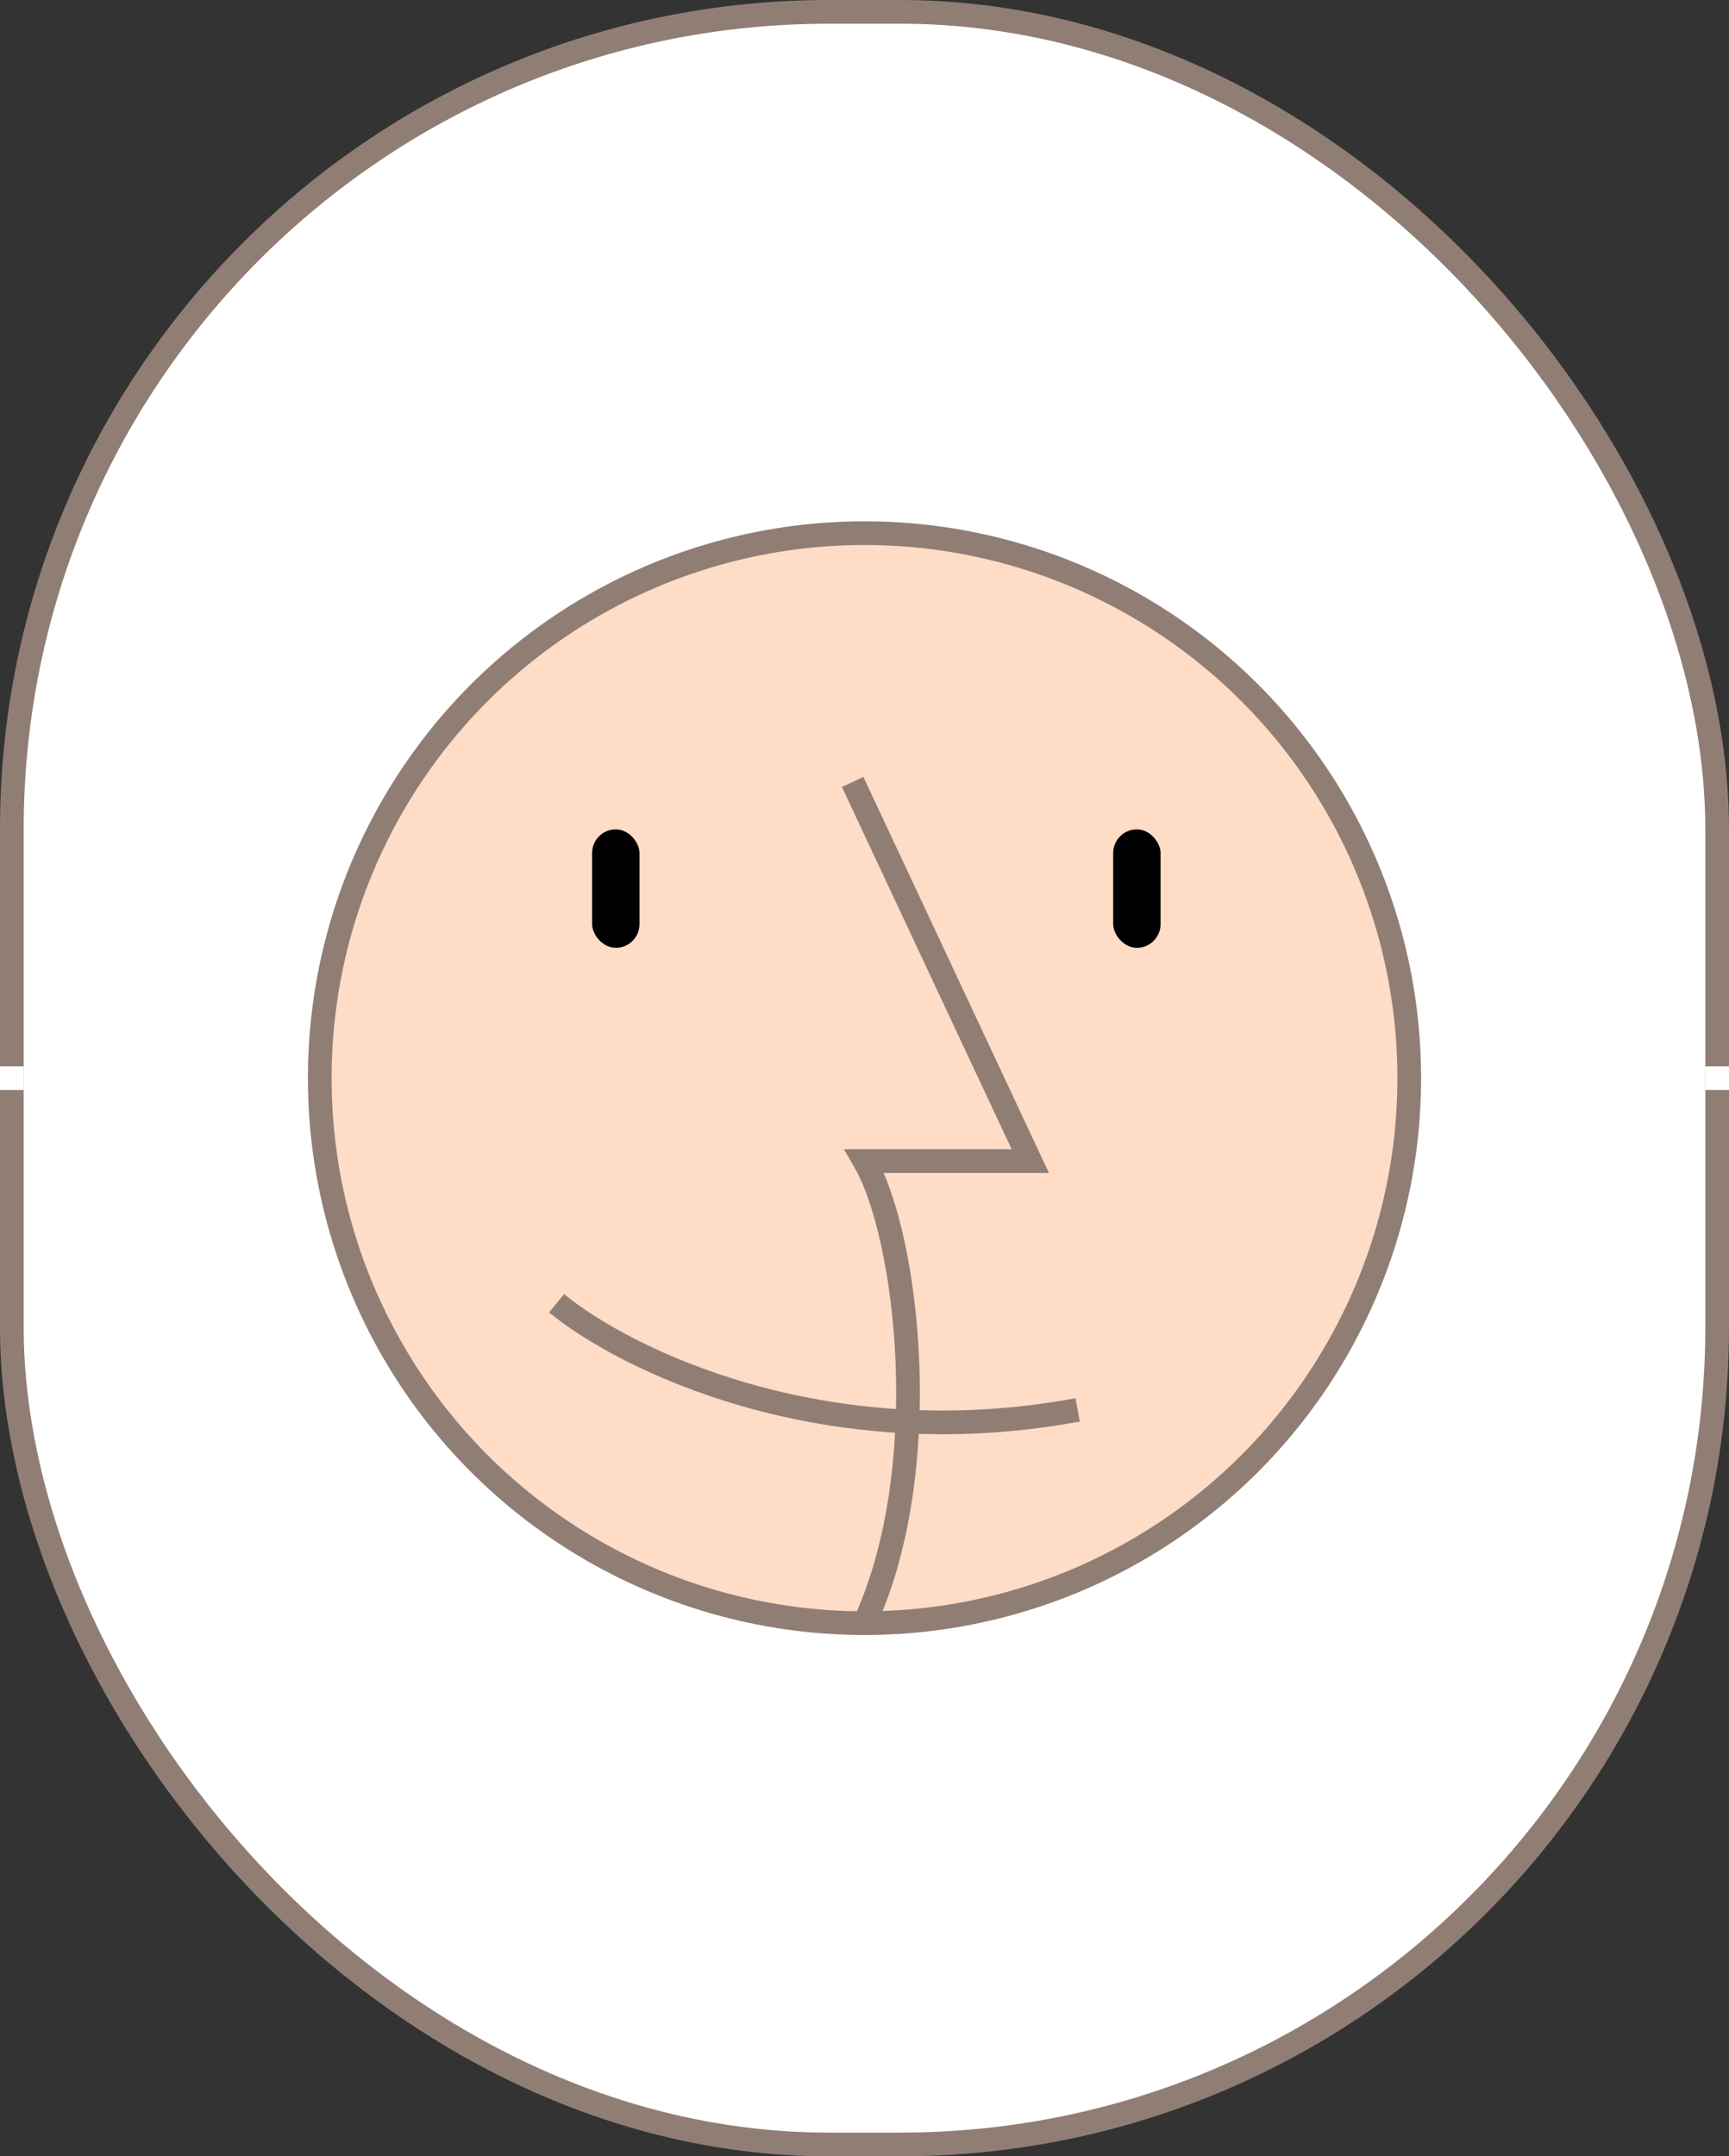
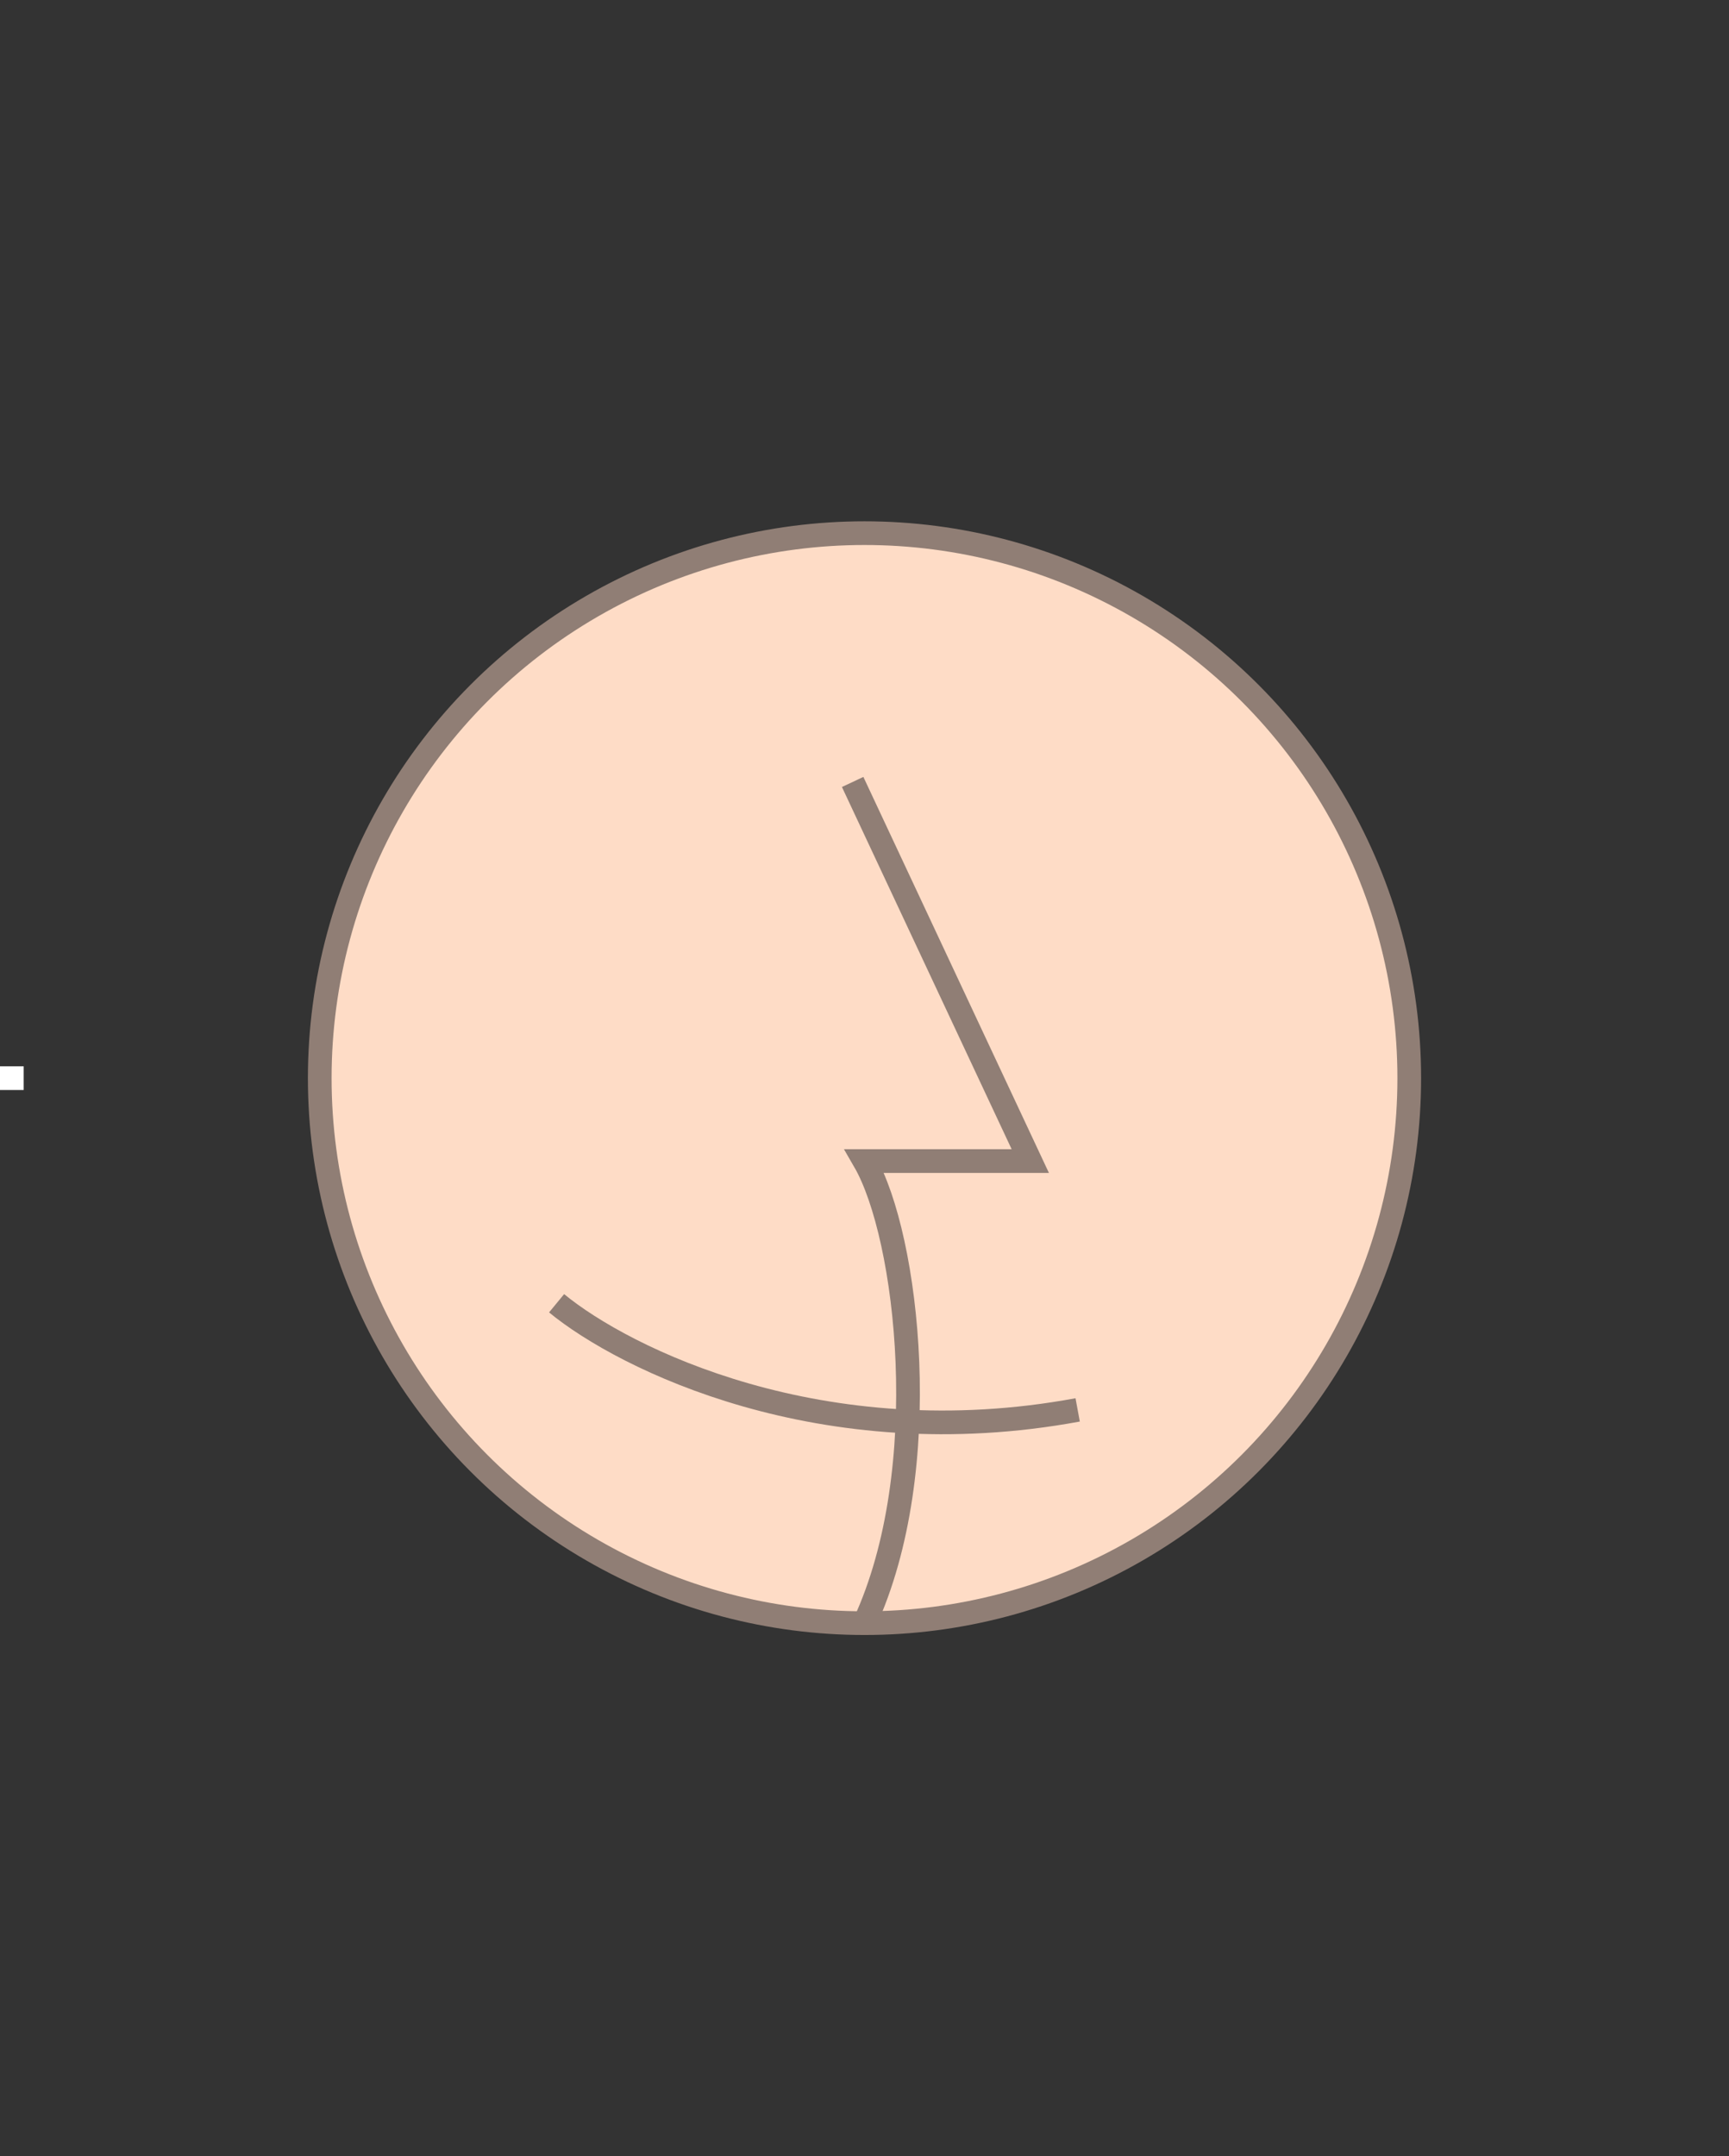
<svg xmlns="http://www.w3.org/2000/svg" width="73" height="91" viewBox="0 0 73 91" fill="none">
  <rect x="0" y="0" width="73" height="91" fill="#333333" stroke="none" />
-   <rect x="0.5" y="0.5" width="72" height="90" rx="34.5" fill="white" stroke="#907E75" />
  <circle cx="36.5" cy="45.5" r="23" fill="#FEDCC6" stroke="#907E75" />
  <path d="M36 33L43.5 49H36.5C38.333 52.167 39.5 62 36.5 68.5" stroke="#907E75" />
  <path d="M23.5 55C26.333 57.333 34.7 61.5 45.5 59.5" stroke="#907E75" />
-   <rect x="25" y="35" width="2" height="5" rx="1" fill="black" />
-   <rect x="47" y="35" width="2" height="5" rx="1" fill="black" />
  <rect y="45" width="1" height="1" fill="white" />
-   <rect x="72" y="45" width="1" height="1" fill="white" />
</svg>